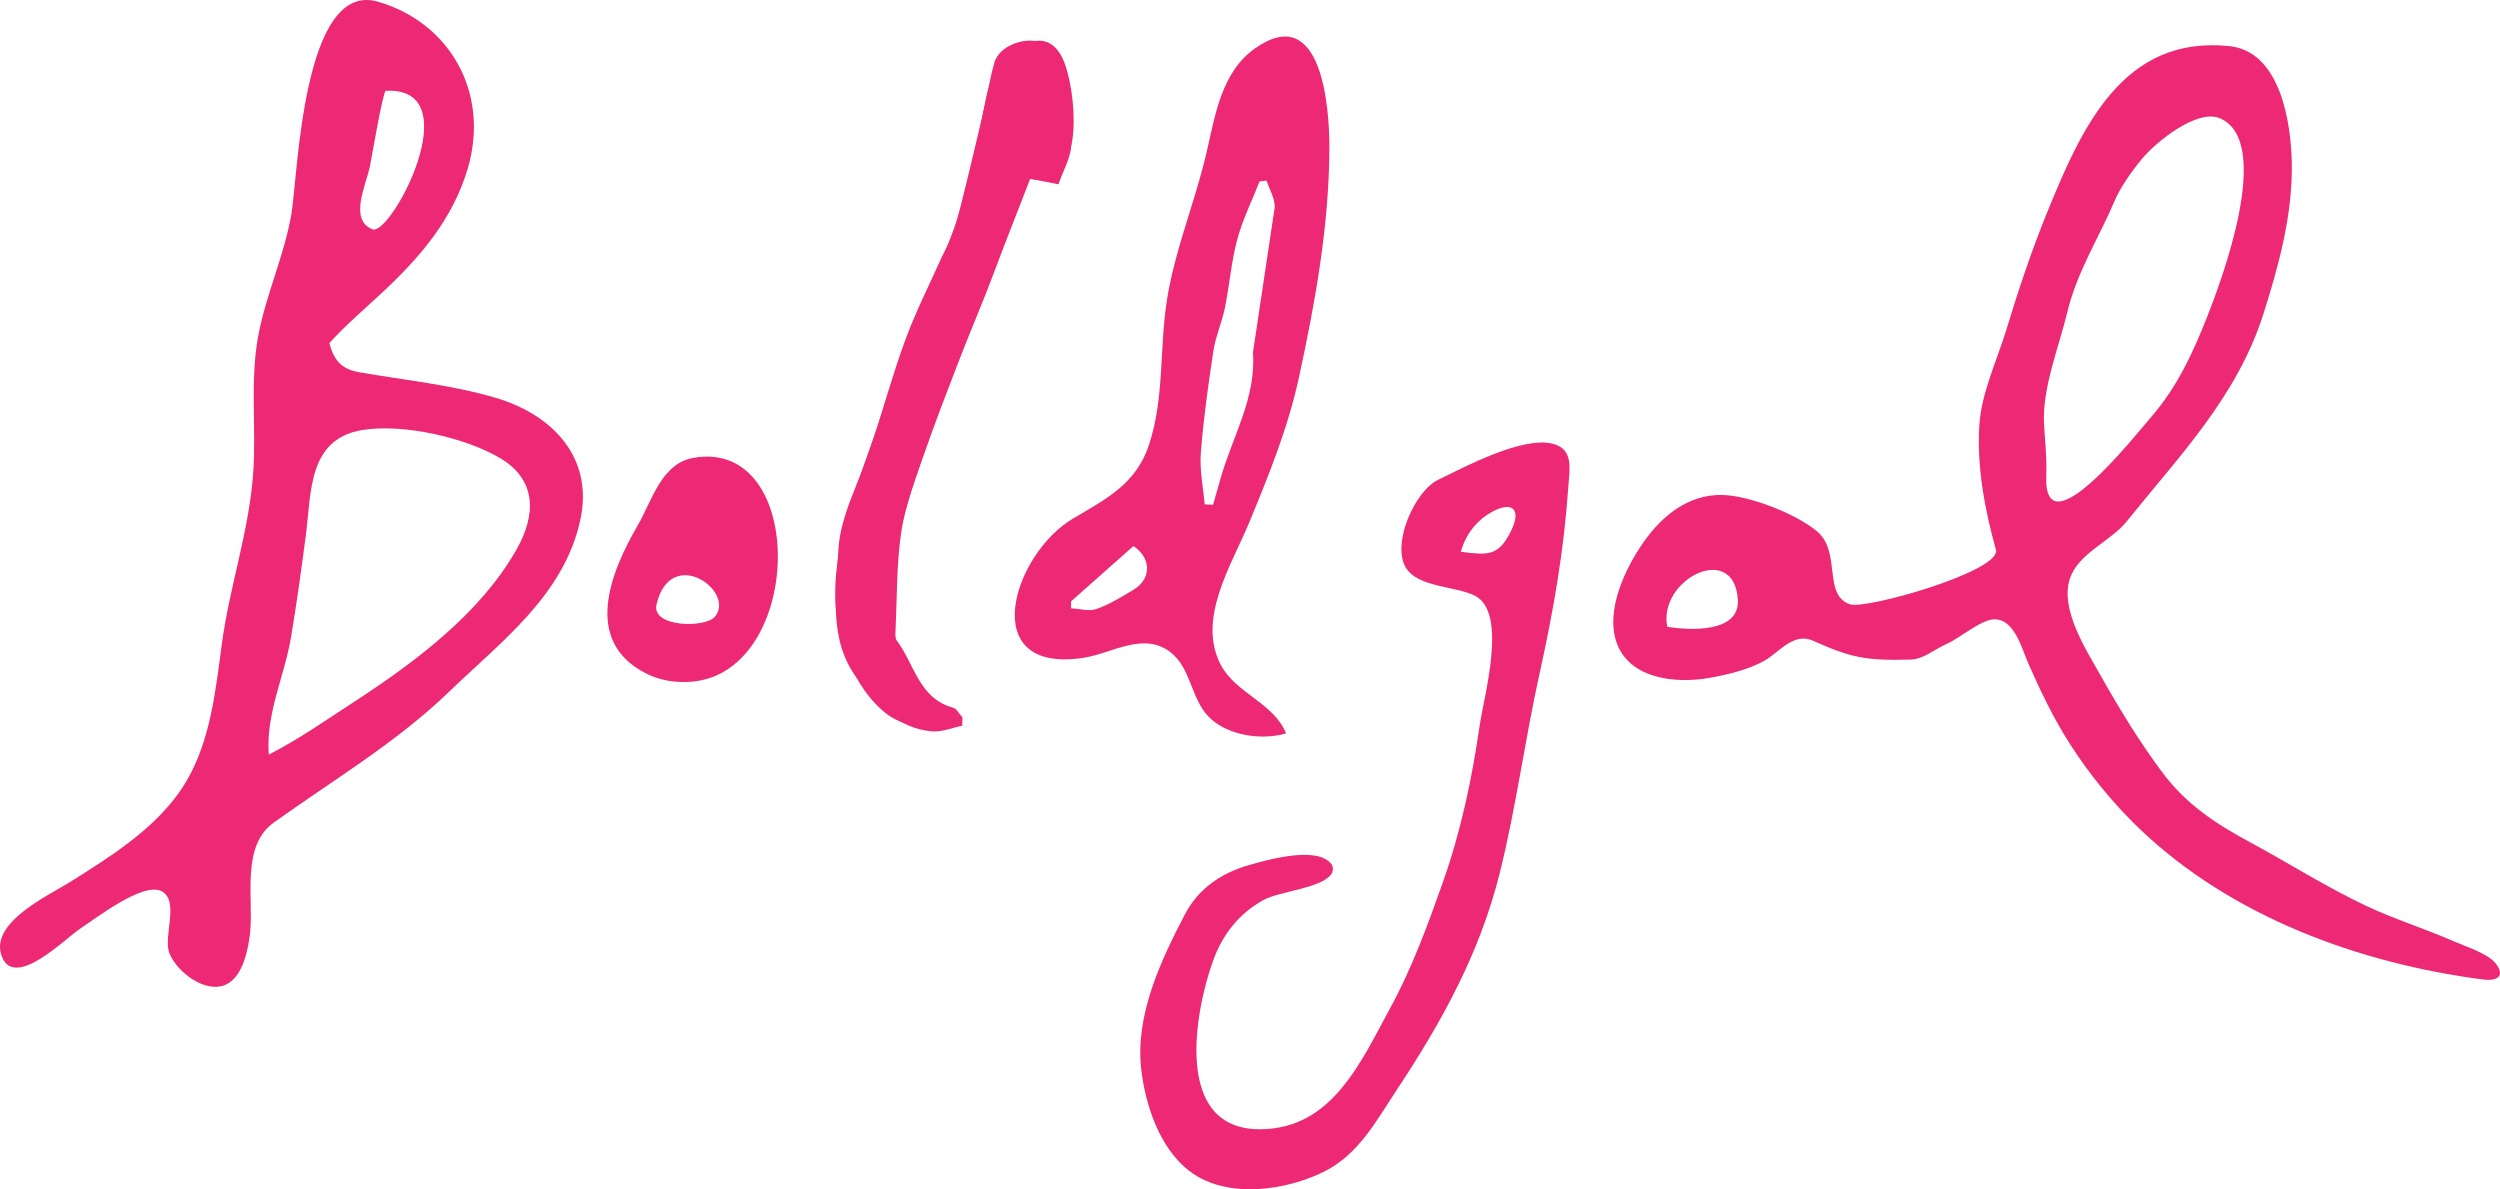
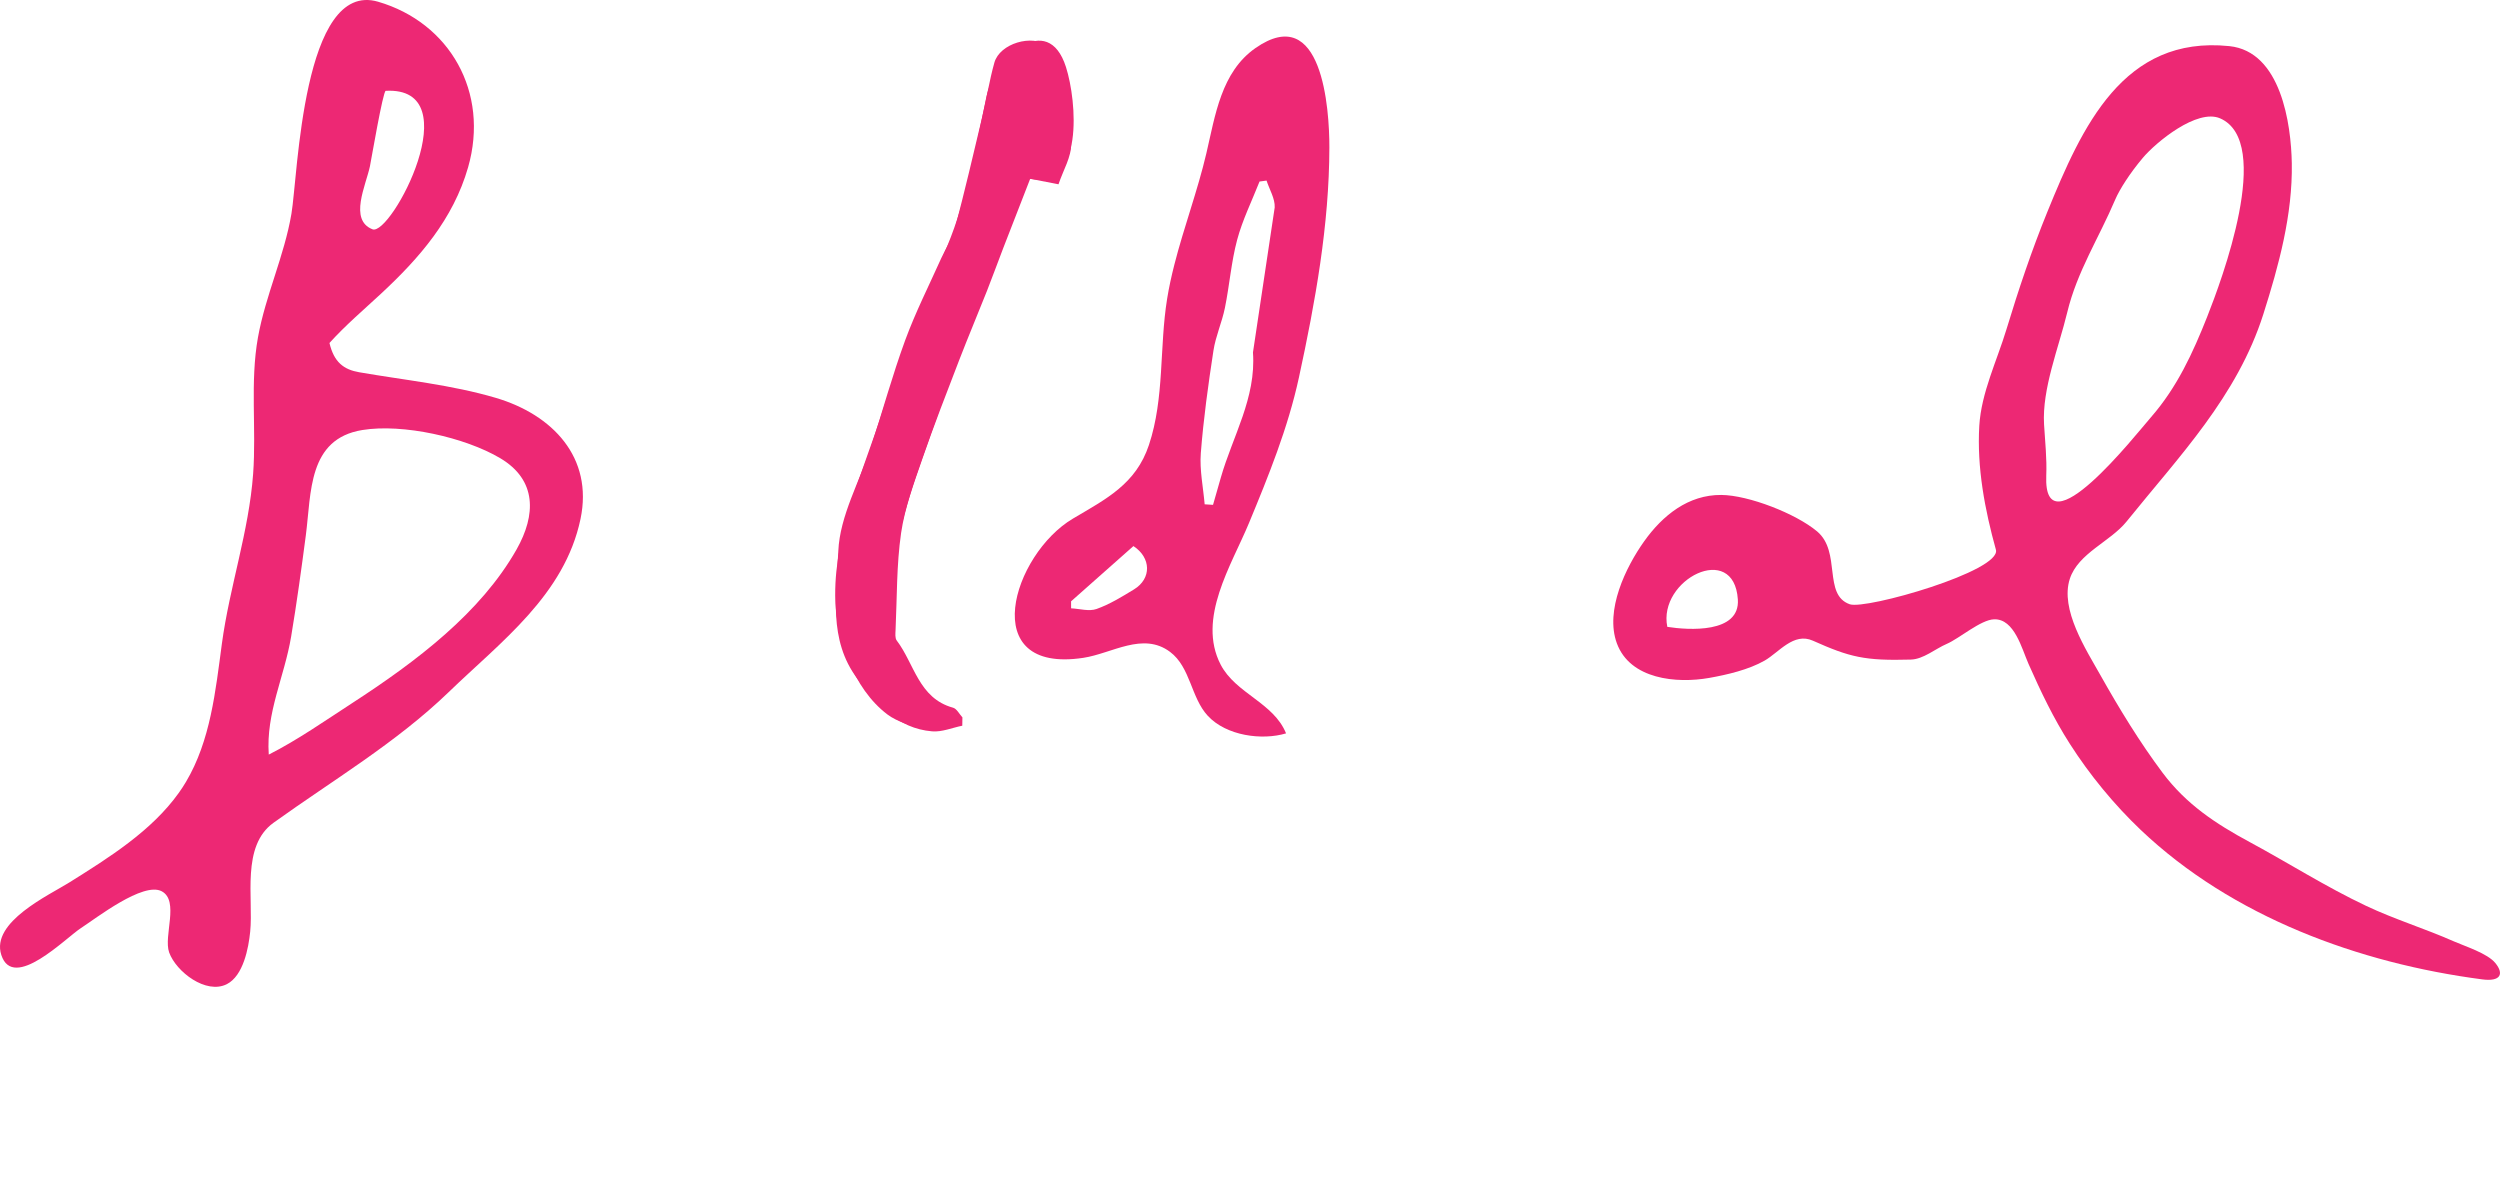
<svg xmlns="http://www.w3.org/2000/svg" version="1.1" id="Layer_1" x="0px" y="0px" width="597.113px" height="284.047px" viewBox="35.454 0 597.113 284.047" enable-background="new 35.454 0 597.113 284.047" xml:space="preserve">
  <g>
    <path fill="#ED2874" d="M265.29,173.332c0.013-0.662,0.024-1.33,0.034-1.989c-0.74-0.794-1.351-2.063-2.235-2.312   c-8.228-2.25-9.23-10.498-13.452-16.043c-0.44-0.572-0.317-1.666-0.282-2.508c0.359-7.736,0.219-15.551,1.323-23.181   c0.88-6.036,3.083-11.924,5.087-17.746c2.729-7.909,5.774-15.709,8.781-23.524c2.128-5.521,4.437-10.977,6.615-16.484   c1.347-3.399,2.585-6.846,3.902-10.261c2.151-5.574,4.332-11.136,6.447-16.582c2.894,0.563,4.509,0.878,6.762,1.316   c1.123-3.387,3.112-6.567,3.007-9.672c-0.239-6.815-1.544-13.593-2.495-21.076c-0.586-0.435-1.855-1.322-3.067-2.277   c-3.698-2.904-11.475-0.621-12.763,3.974c-1.182,4.205-1.846,8.549-2.864,12.809c-2.13,8.98-4.237,17.972-6.594,26.899   c-0.641,2.443-2.172,4.644-3.225,6.99c-2.921,6.507-6.151,12.9-8.608,19.58c-3.055,8.333-5.4,16.921-8.142,25.368   c-2.717,8.349-7.471,16.572-7.839,25.006c-0.437,10.08-2.45,21.226,4.542,30.475c4.6,6.071,9.575,11.903,17.881,12.589   C260.449,174.873,262.894,173.814,265.29,173.332z" />
    <path fill="#ED2874" d="M78.141,189.398c0.598-0.838,1.167-1.697,1.702-2.6c5.899-9.887,7.094-21.807,8.602-33.016   c1.837-13.658,6.46-26.808,7.469-40.603c0.793-10.796-0.76-21.925,1.154-32.596c1.813-10.071,6.283-19.425,7.998-29.546   c1.547-9.13,2.657-55.883,20.684-50.628c17.09,4.982,26.652,21.6,21.506,39.556c-3.554,12.381-11.627,21.671-20.788,30.173   c-4.171,3.868-8.504,7.555-12.322,11.78c1.077,4.601,3.411,6.353,7.109,6.995c10.891,1.889,22.021,2.994,32.559,6.098   c13.614,4.008,23.377,14.258,20.292,28.947c-3.811,18.142-18.963,29.251-31.47,41.335c-12.566,12.134-27.732,21.068-41.846,31.215   c-7.765,5.564-4.776,18.003-5.578,26.007c-0.395,3.942-1.64,10.537-5.573,12.542c-4.953,2.52-12.098-2.924-13.785-7.572   c-1.395-3.933,2.49-12.328-1.771-14.605c-4.417-2.354-15.661,6.436-19.316,8.8c-3.606,2.331-16.163,15.196-19.006,6.396   c-2.537-7.854,11.364-14.238,16.33-17.354C61.431,204.873,71.635,198.5,78.141,189.398z M119.544,167.951   c15.415-10,30.754-21.631,39.296-36.729c4.656-8.229,4.872-16.568-3.913-21.786c-8.405-4.989-23.274-8.296-32.918-6.73   c-13.045,2.12-12.178,14.974-13.509,25.155c-1.051,8.022-2.175,16.196-3.506,24.162c-1.62,9.7-6.042,18.187-5.347,28.209   C106.504,176.76,113.082,172.146,119.544,167.951z M127.583,21.692c-0.664,0.036-3.491,16.699-3.773,18.028   c-0.946,4.513-5.077,12.812,0.61,15.047C128.833,56.5,147.854,20.604,127.583,21.692z" />
    <path fill="#ED2874" d="M512.166,131.293c-2.654-9.582-4.553-19.615-3.967-29.597c0.475-7.908,4.219-15.532,6.492-23.046   c2.871-9.47,6.025-18.86,9.758-28.028c8.303-20.384,18.133-42.203,43.457-39.608c12.375,1.268,14.768,18.649,14.934,27.968   c0.215,12.285-3.104,24.422-6.793,36.042c-6.262,19.686-20.105,33.937-32.689,49.559c-3.867,4.793-11.531,7.531-13.535,13.662   c-2.389,7.323,3.896,16.937,7.322,23.042c4.453,7.918,9.379,15.998,14.824,23.27c5.637,7.531,12.662,12.171,20.834,16.576   c9.289,5.011,18.232,10.713,27.775,15.223c6.816,3.221,14.055,5.432,20.939,8.473c2.703,1.19,8.043,2.862,9.934,5.186   c2.154,2.629,1.225,4.479-3.104,3.908c-29.494-3.859-59.73-14.938-81.592-35.705c-6.355-6.043-12.195-13.15-16.924-20.549   c-3.906-6.107-6.945-12.473-9.875-19.101c-1.611-3.644-3.367-10.769-8.193-10.651c-3.209,0.078-8.295,4.562-11.322,5.865   c-2.771,1.19-5.592,3.674-8.588,3.754c-11.02,0.313-14.549-0.559-23.41-4.517c-4.59-2.056-8.092,2.797-11.5,4.751   c-3.818,2.184-8.947,3.383-13.262,4.148c-7.779,1.379-18.887,0.357-22.053-8.281c-2.872-7.84,2.105-18.158,6.564-24.402   c4.395-6.158,10.512-11.076,18.381-11.02c6.52,0.051,17.814,4.453,22.877,8.697c5.844,4.896,1.344,15.135,7.813,17.412   C481.099,145.664,513.572,136.377,512.166,131.293z M547.269,37.689c-3.105,3.677-5.57,7.556-6.604,9.977   c-3.898,9.183-9.1,17.134-11.471,26.979c-2.004,8.325-6.037,18.195-5.527,26.745c0.25,4.235,0.693,8.008,0.525,12.228   c-0.725,18.349,21.297-9.703,25.057-14.021c6.188-7.102,9.939-15.263,13.383-23.95c3.385-8.574,15.881-41.772,3.1-47.373   C560.242,25.868,550.414,33.958,547.269,37.689z M433.683,149.723c5.049,0.794,17.383,1.614,16.85-6.537   C449.613,129.189,431.376,138.429,433.683,149.723z" />
-     <path fill="#ED2874" d="M330.611,283.867c-4.15-0.459-8.079-1.799-11.286-4.334c-6.959-5.498-10.334-15.658-11.298-24.188   c-1.46-12.854,4.607-25.77,10.397-36.879c3.297-6.326,8.805-10.008,15.556-11.905c4.23-1.19,16.132-4.629,19.489-0.142   c0.474,0.631,0.419,1.701-0.022,2.344c-2.405,3.441-12.31,4.057-16.202,6.197c-5.81,3.197-9.742,8.168-12.007,14.384   c-4.332,11.887-9.789,40.413,11.154,40.375c17.216-0.038,24.074-16.034,31.242-29.203c5.126-9.412,8.847-19.644,12.418-29.724   c4.308-12.146,6.991-24.81,8.82-37.549c0.989-6.925,6.812-26.975-1.175-30.973c-4.674-2.338-13.713-1.937-16.516-6.776   c-3.328-5.75,2.193-18.221,7.791-20.914c6.233-3,20.151-10.519,27.461-8.562c4.938,1.323,3.896,6.038,3.607,10.255   c-1.051,15.289-3.549,29.601-6.854,44.515c-3.514,15.838-5.598,31.965-9.521,47.717c-4.75,19.091-13.823,35.539-24.599,51.807   c-5.002,7.553-9.229,15.633-17.703,19.695C345.458,282.841,337.708,284.644,330.611,283.867z M396.269,121.23   c-0.908-0.33-2.318-0.078-4.136,0.864c-3.913,2.03-6.583,5.479-7.772,9.7c6.463,0.801,9.037,1.184,12.105-5.209   C397.87,123.658,397.677,121.744,396.269,121.23z" />
    <path fill="#ED2874" d="M315.939,63.23c2.274-8.944,5.55-17.646,7.654-26.631c2.103-8.995,3.53-19.412,11.729-25.121   c15.959-11.114,17.666,14.495,17.646,23.751c-0.035,18.523-3.361,36.895-7.273,54.939c-2.619,12.061-7.244,23.451-11.954,34.816   c-4.141,9.985-12.432,22.755-6.744,33.747c3.599,6.94,12.655,9.076,15.624,16.433c-5.718,1.715-14.242,0.605-18.694-4.197   c-4.042-4.366-4.111-11.592-9.006-15.264c-6.484-4.865-13.853,0.381-20.747,1.422c-25.665,3.875-16.863-24.746-2.426-33.276   c7.968-4.712,15.017-8.241,18.125-17.574c3.749-11.263,2.468-23.353,4.347-34.933C314.665,68.605,315.256,65.907,315.939,63.23z    M339.912,49.531c0.095-2.098-1.258-4.265-1.949-6.4c-0.56,0.074-1.112,0.147-1.675,0.225c-1.82,4.63-4.066,9.147-5.347,13.926   c-1.415,5.295-1.822,10.859-2.922,16.252c-0.704,3.456-2.215,6.765-2.744,10.237c-1.242,8.122-2.376,16.279-3.013,24.464   c-0.311,4.026,0.574,8.145,0.918,12.217c0.674,0.045,1.335,0.086,1.999,0.131c0.625-2.17,1.244-4.339,1.861-6.505   c2.828-9.891,8.461-19.029,7.678-29.901L339.912,49.531z M291.278,143.621c0,0.559,0.003,1.114,0.003,1.674   c2.043,0.099,4.297,0.793,6.08,0.158c3.142-1.121,6.071-2.922,8.947-4.679c4.249-2.596,4.089-7.578-0.141-10.345   C301.186,134.84,296.233,139.226,291.278,143.621z" />
    <path fill="#ED2874" d="M263.009,172.772c-0.478,3.021-11.19,1.196-15.576-2.108c-8.252-6.217-12.426-18.457-12.495-28.447   c-0.102-15.301,6.834-29.968,11.403-44.276c4.341-13.607,9.881-26.024,15.352-39.161c4.748-11.417,6.808-23.704,9.374-35.736   c1.978-9.261,14.628-20.669,18.984-7.042c2.654,8.312,4.272,29.196-8.542,26.702c-2.168-0.422-23.672,60.864-25.752,66.66   c-4.673,13.041-9.147,28.714-6.672,42.662c1.186,6.679,4.581,11.498,9.826,15.558C262.06,170.026,263.177,171.705,263.009,172.772z   " />
-     <path fill="#ED2874" d="M200.842,162.806c-3.842,0.357-7.744-0.266-11.041-1.934c-15.272-7.729-8.534-24.212-2.008-35.431   c3.39-5.828,5.575-14.727,13.279-16.086C228.428,104.533,227.562,160.308,200.842,162.806z M192.261,144.373   c-1.274,5.461,11.645,5.707,13.964,2.896C211.235,141.189,195.619,130.07,192.261,144.373z" />
  </g>
</svg>